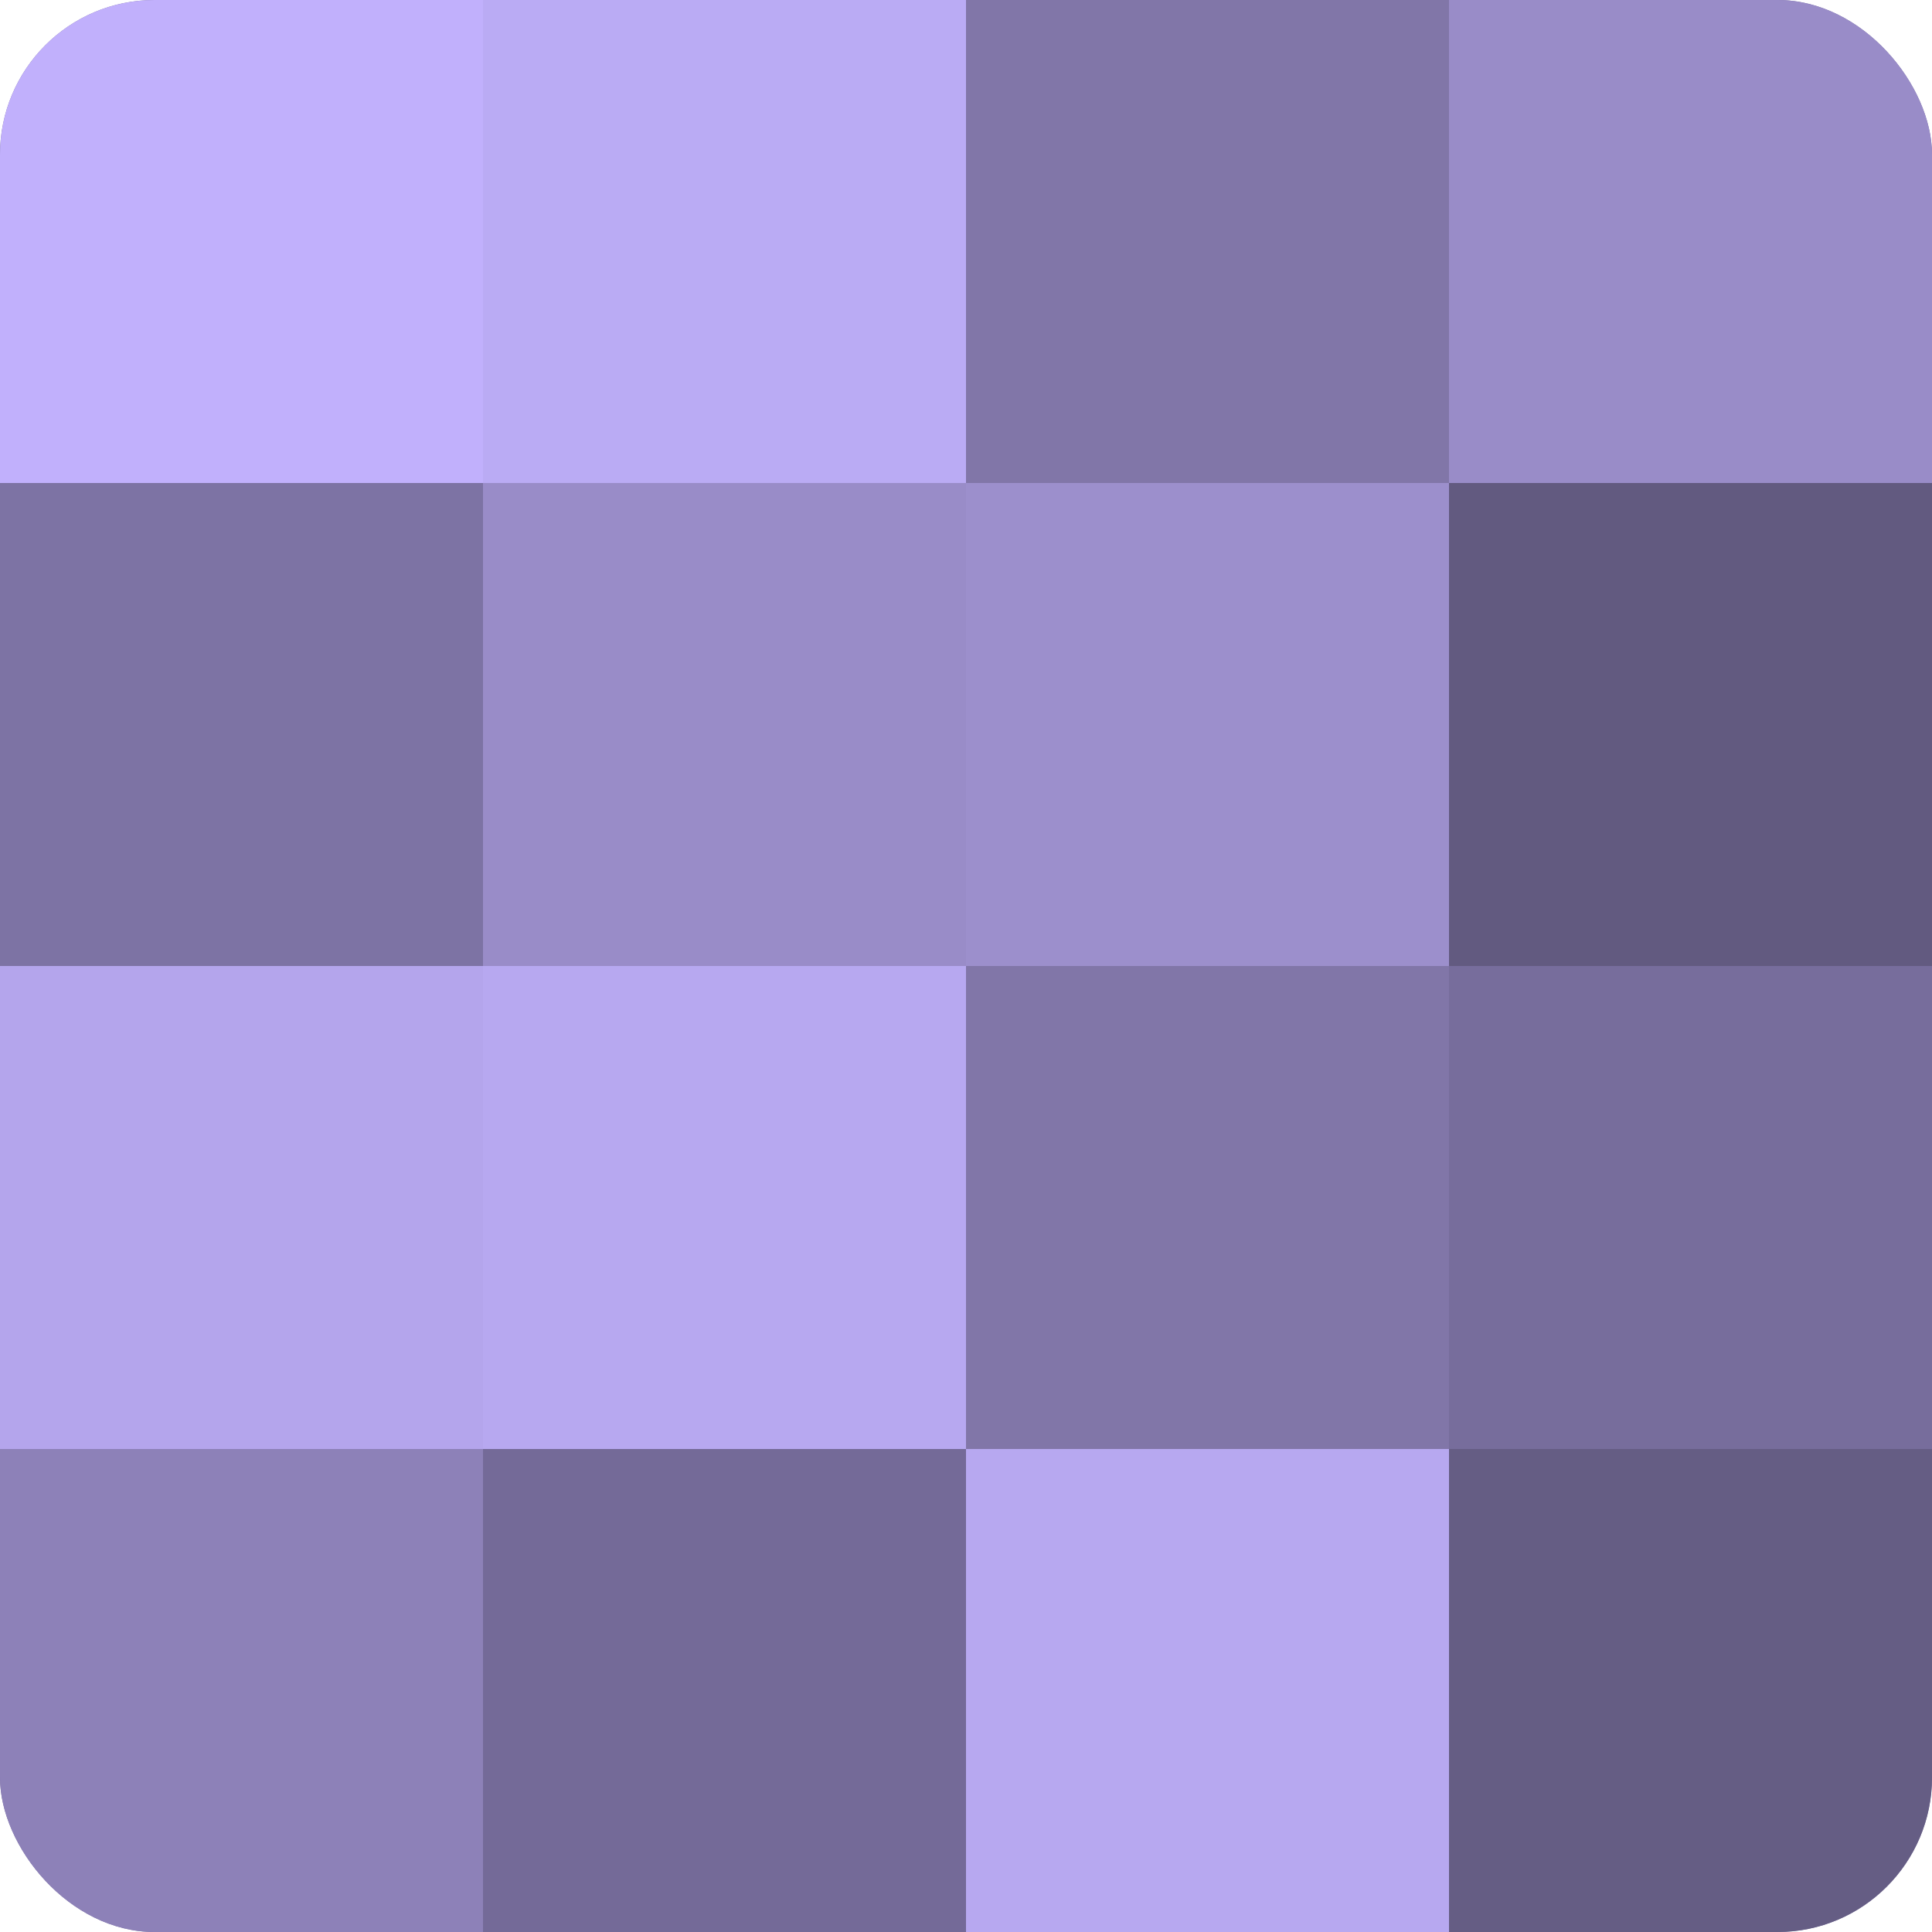
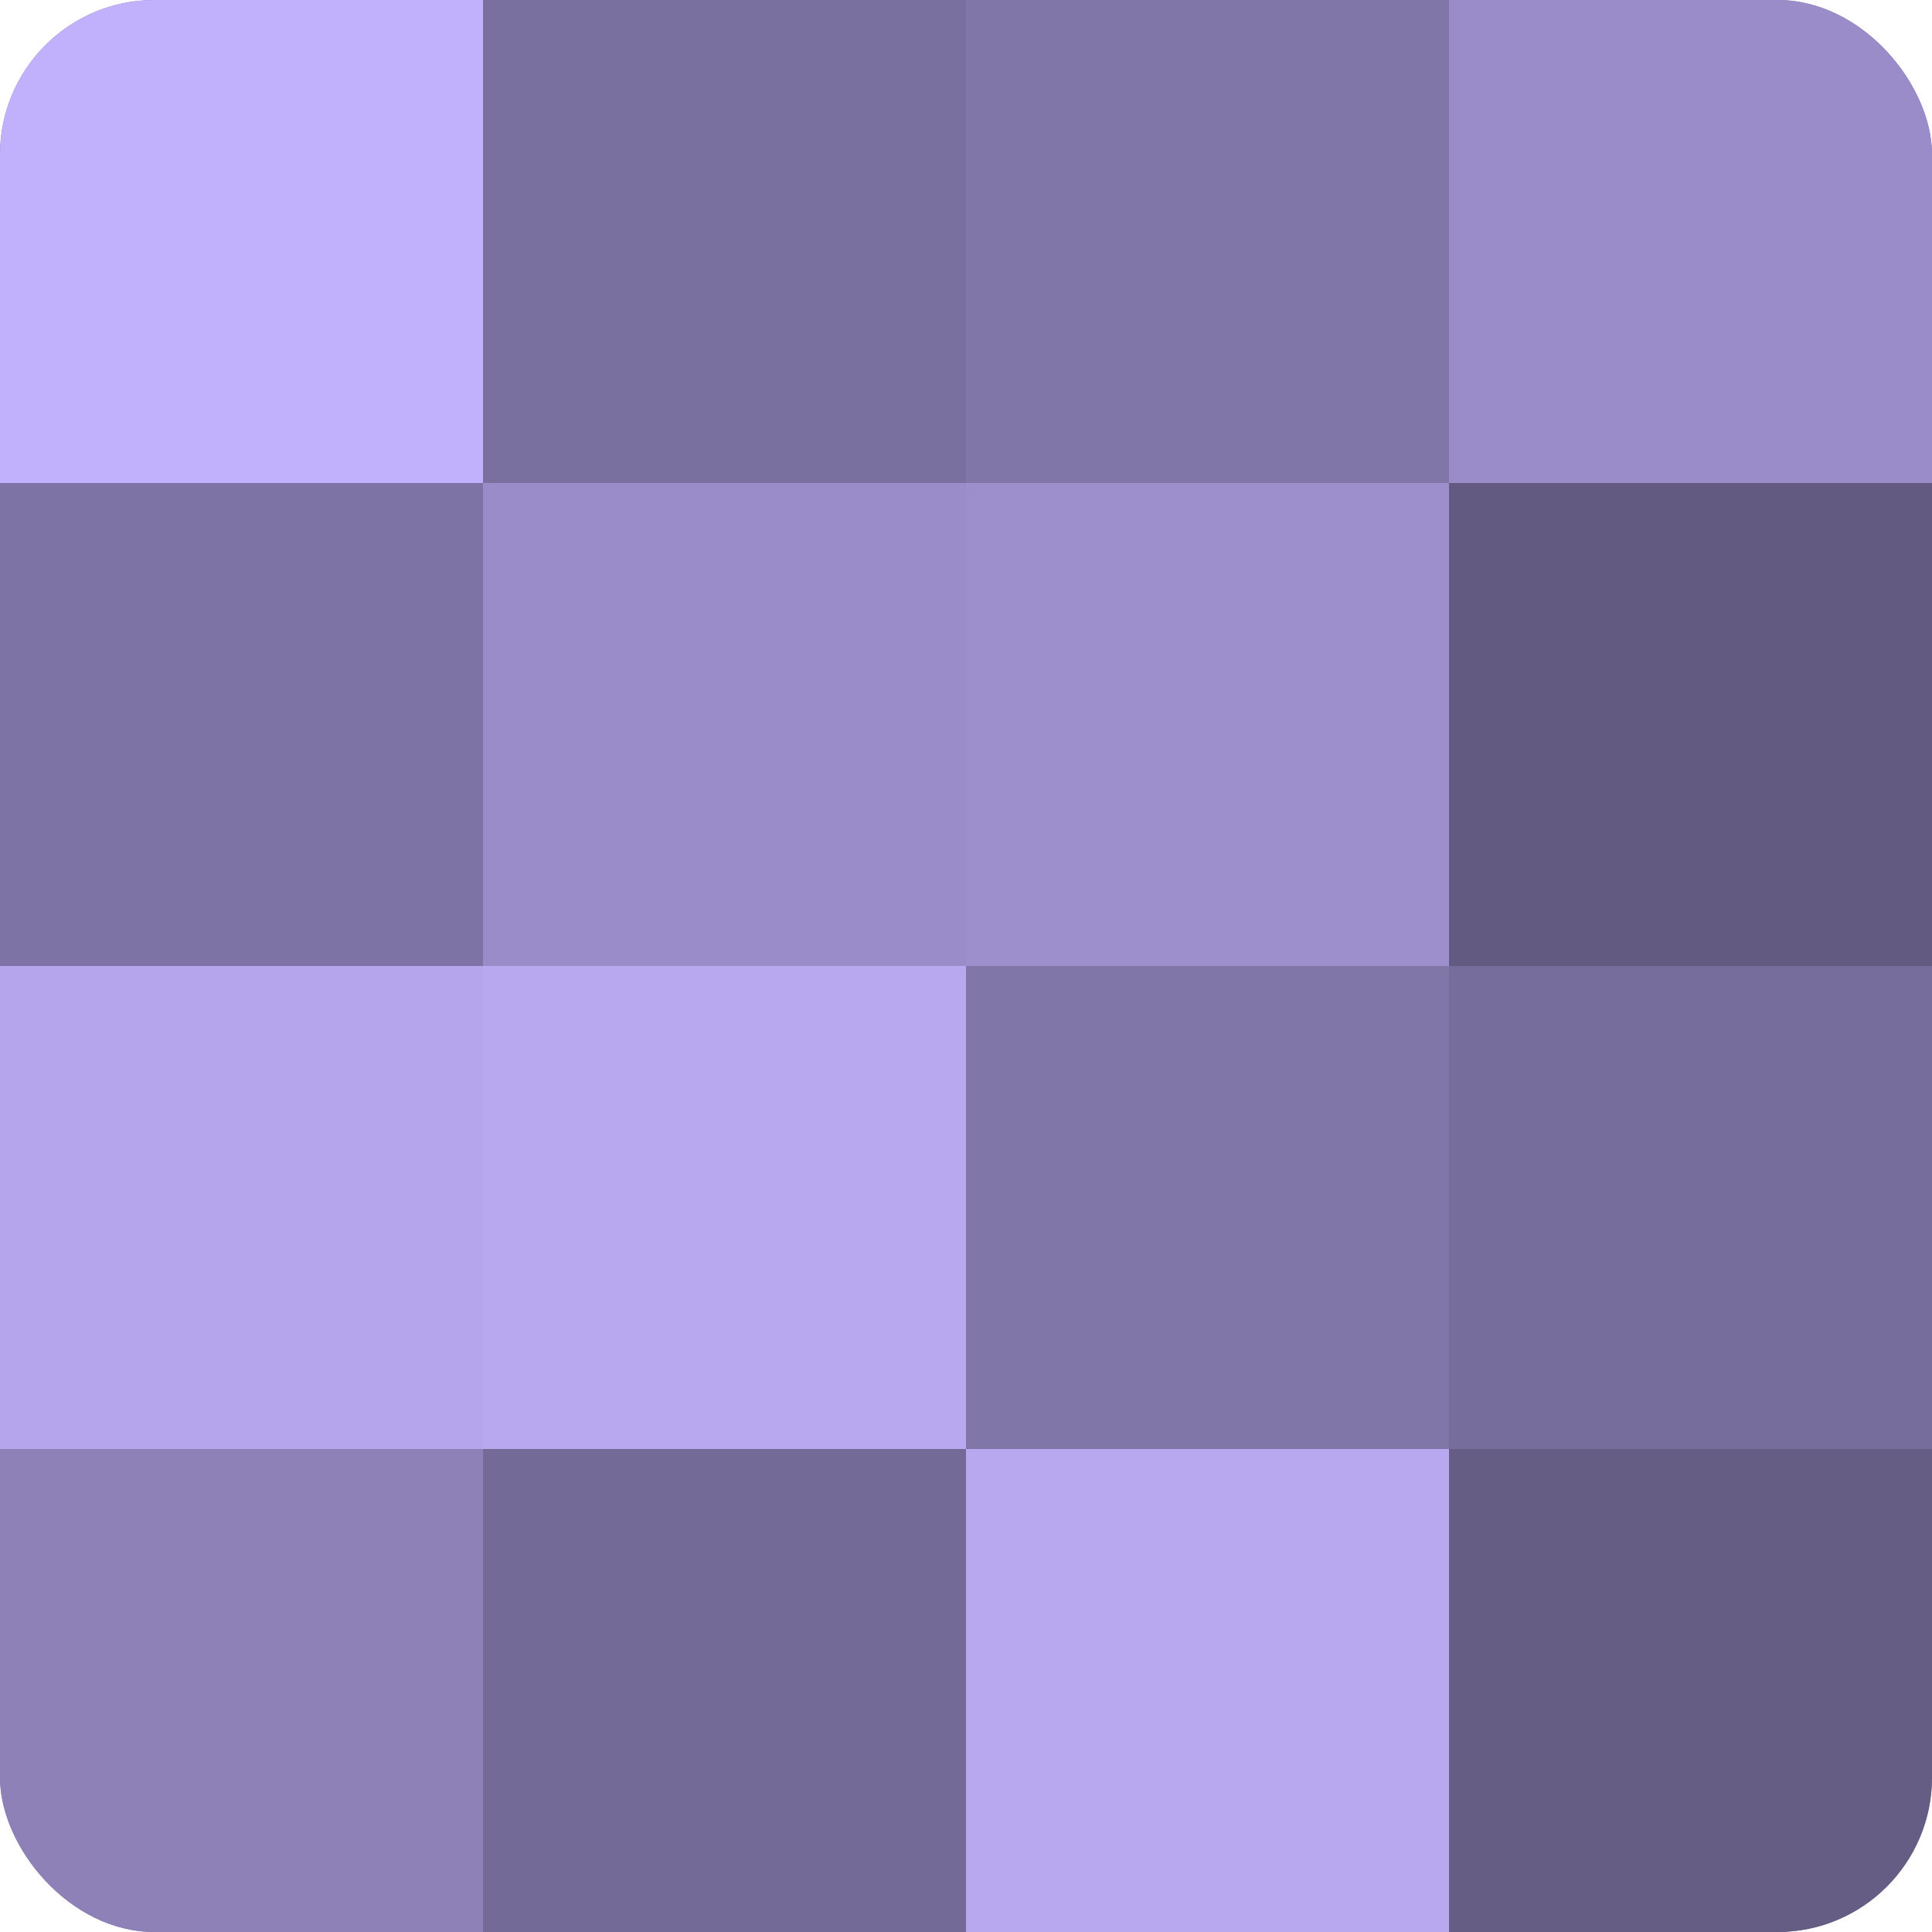
<svg xmlns="http://www.w3.org/2000/svg" width="60" height="60" viewBox="0 0 100 100" preserveAspectRatio="xMidYMid meet">
  <defs>
    <clipPath id="c" width="100" height="100">
      <rect width="100" height="100" rx="8" ry="8" />
    </clipPath>
  </defs>
  <g clip-path="url(#c)">
    <rect width="100" height="100" fill="#7a70a0" />
    <rect width="25" height="25" fill="#c1b0fc" />
    <rect y="25" width="25" height="25" fill="#7d73a4" />
    <rect y="50" width="25" height="25" fill="#b4a5ec" />
    <rect y="75" width="25" height="25" fill="#8d81b8" />
-     <rect x="25" width="25" height="25" fill="#baabf4" />
    <rect x="25" y="25" width="25" height="25" fill="#998cc8" />
    <rect x="25" y="50" width="25" height="25" fill="#b7a8f0" />
    <rect x="25" y="75" width="25" height="25" fill="#746a98" />
    <rect x="50" width="25" height="25" fill="#8176a8" />
    <rect x="50" y="25" width="25" height="25" fill="#9c8fcc" />
    <rect x="50" y="50" width="25" height="25" fill="#8176a8" />
    <rect x="50" y="75" width="25" height="25" fill="#b7a8f0" />
    <rect x="75" width="25" height="25" fill="#998cc8" />
    <rect x="75" y="25" width="25" height="25" fill="#625a80" />
    <rect x="75" y="50" width="25" height="25" fill="#776d9c" />
    <rect x="75" y="75" width="25" height="25" fill="#655d84" />
  </g>
</svg>